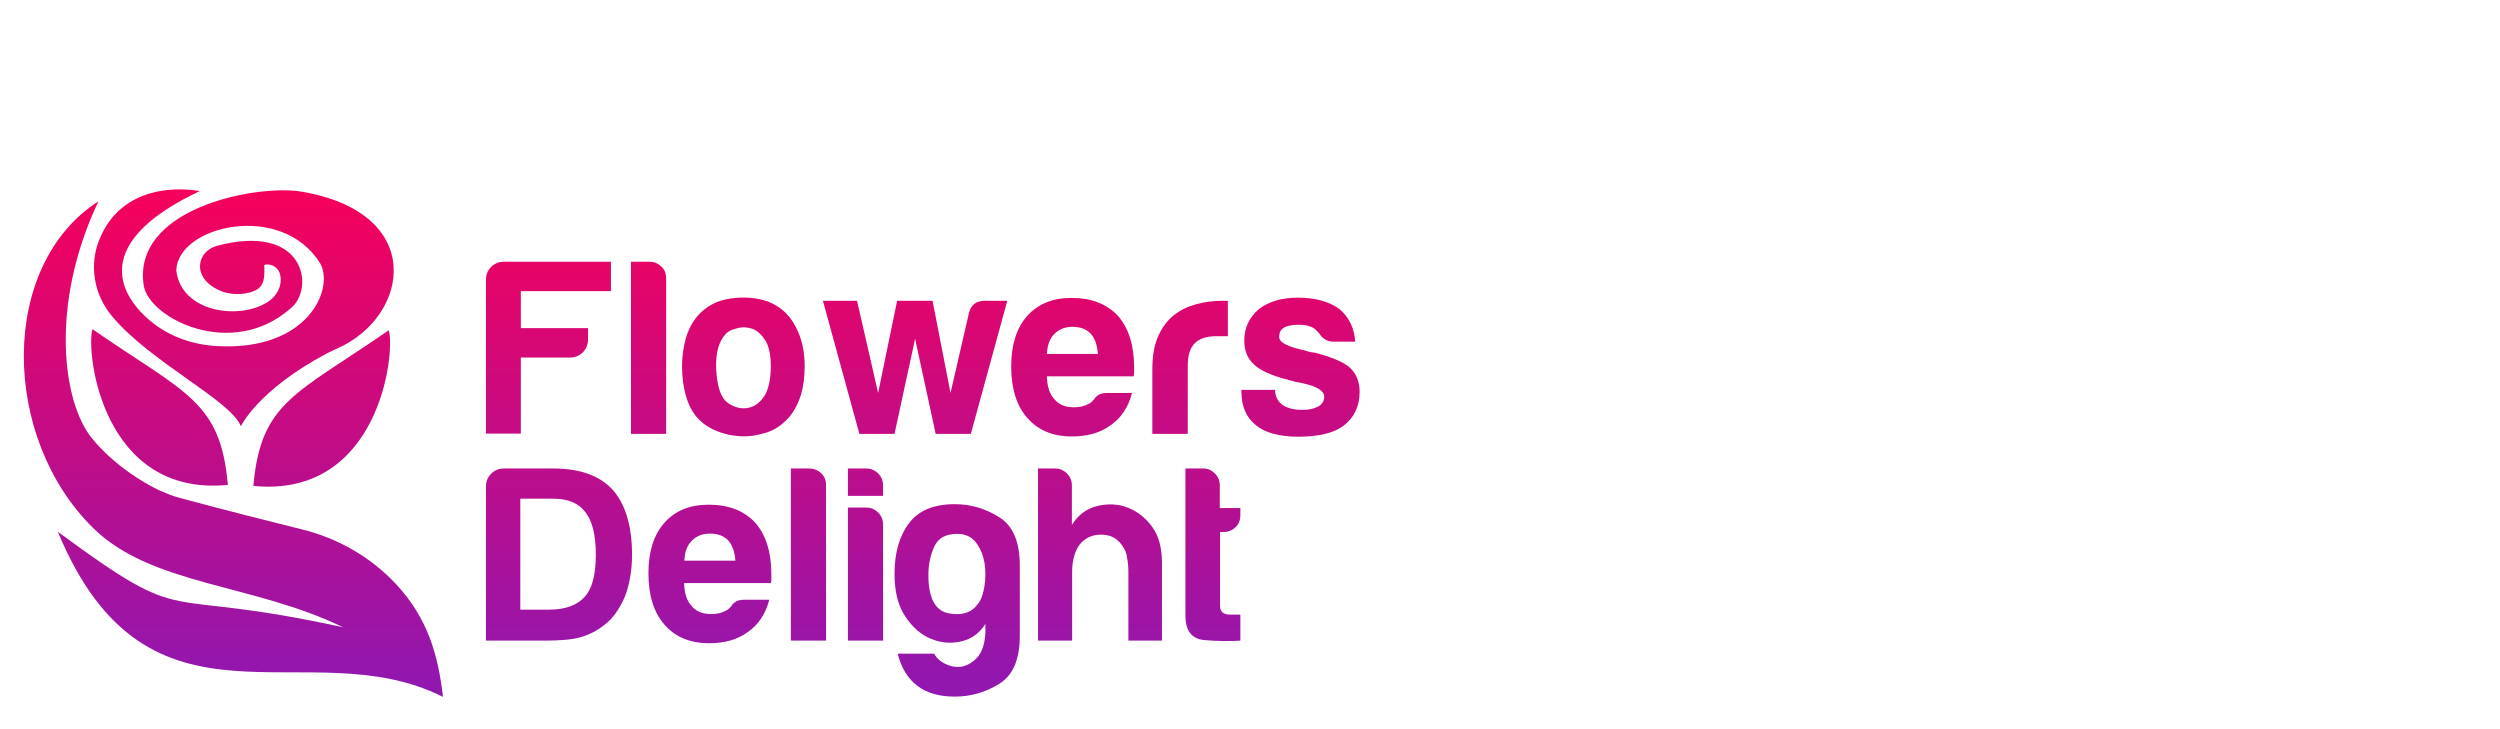
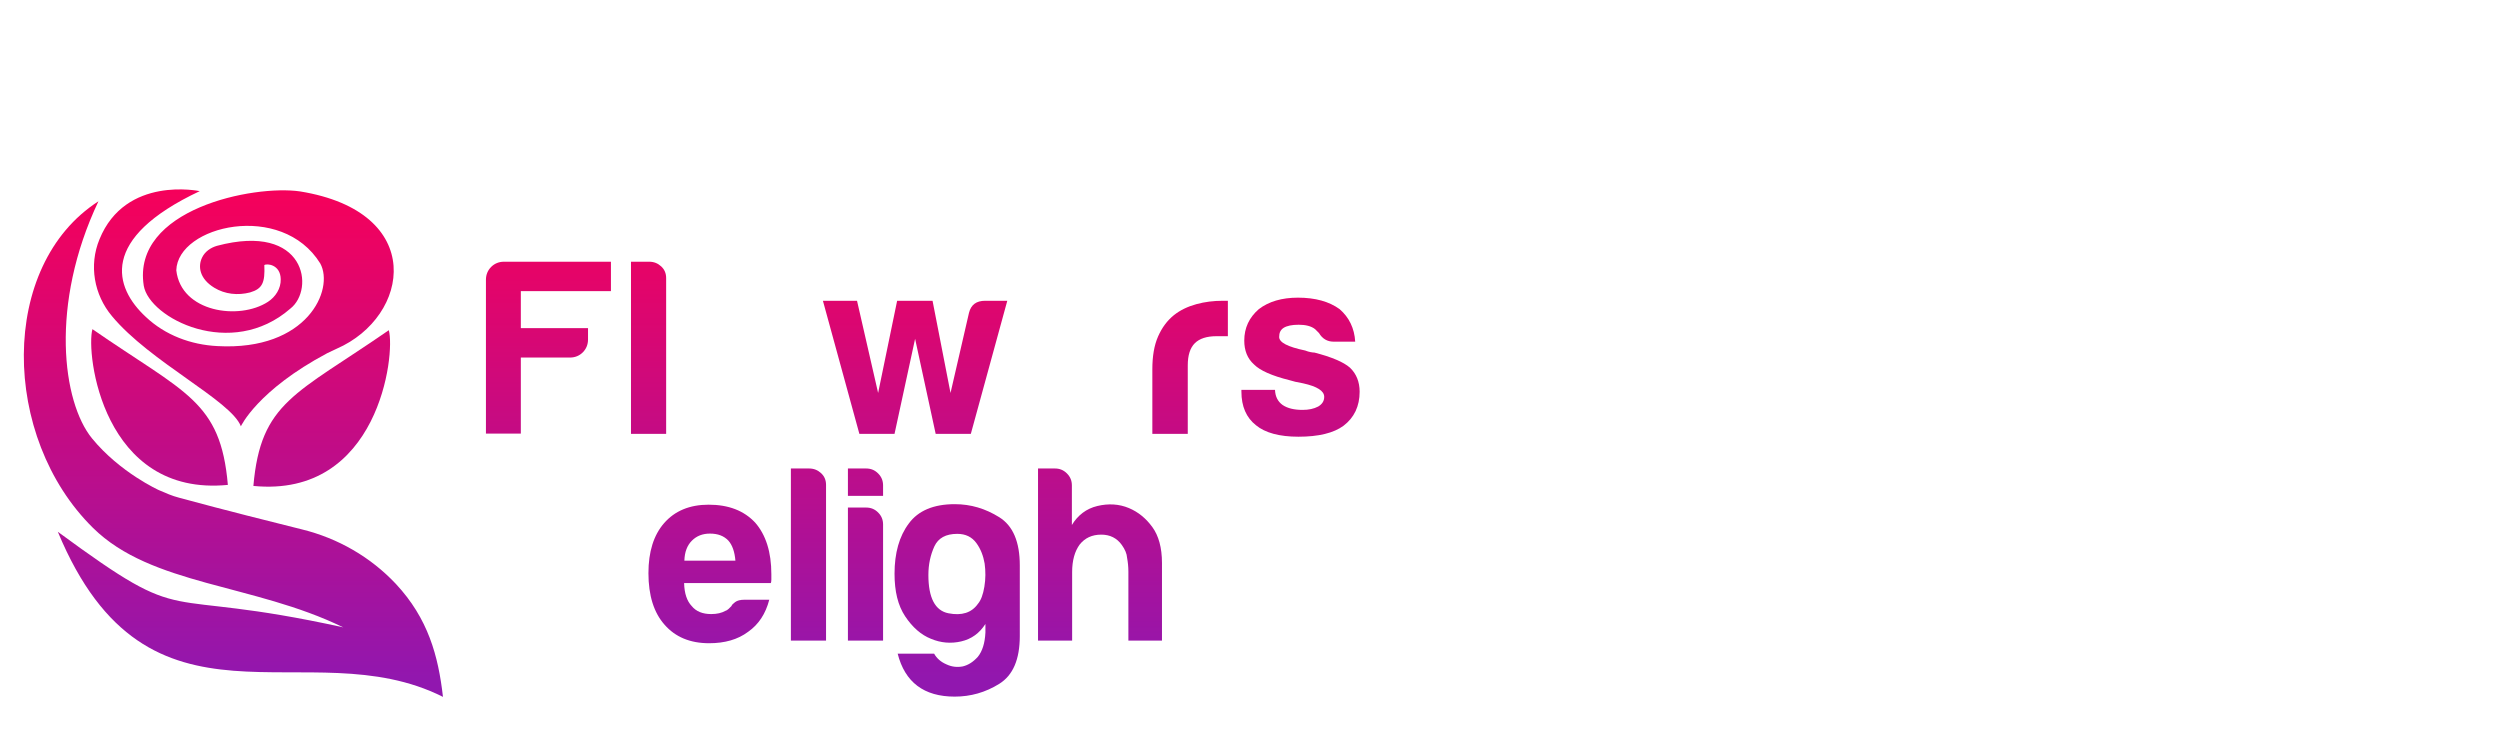
<svg xmlns="http://www.w3.org/2000/svg" version="1.1" id="Layer_1" x="0px" y="0px" viewBox="50 280 960 280" style="enable-background:new ;" xml:space="preserve">
  <style type="text/css">
	.st0{fill:url(#XMLID_2_);}
	.st1{fill:url(#XMLID_3_);}
	.st2{fill:url(#XMLID_4_);}
	.st3{fill:url(#XMLID_5_);}
	.st4{fill:url(#XMLID_6_);}
	.st5{fill:url(#XMLID_7_);}
	.st6{fill:url(#XMLID_8_);}
	.st7{fill:url(#XMLID_9_);}
	.st8{fill:url(#XMLID_10_);}
	.st9{fill:url(#XMLID_11_);}
	.st10{fill:url(#XMLID_12_);}
	.st11{fill:url(#XMLID_14_);}
	.st12{fill:url(#XMLID_15_);}
	.st13{fill:url(#XMLID_16_);}
	.st14{fill:url(#XMLID_17_);}
	.st15{fill:url(#XMLID_18_);}
	.st16{fill:url(#XMLID_19_);}
	.st17{fill:url(#XMLID_20_);}
</style>
  <g id="XMLID_191_">
    <g id="XMLID_192_">
      <linearGradient id="XMLID_2_" gradientUnits="userSpaceOnUse" x1="111.24" y1="350.497" x2="111.24" y2="542.117">
        <stop offset="0" style="stop-color:#F70059" />
        <stop offset="1" style="stop-color:#9117AF" />
      </linearGradient>
      <path id="XMLID_196_" class="st0" d="M137.5,466.2c-2.8-32.3-16.3-35.1-52-59.8C82.9,415.6,89.4,470.9,137.5,466.2z" />
      <linearGradient id="XMLID_3_" gradientUnits="userSpaceOnUse" x1="173.547" y1="350.497" x2="173.547" y2="542.117">
        <stop offset="0" style="stop-color:#F70059" />
        <stop offset="1" style="stop-color:#9117AF" />
      </linearGradient>
      <path id="XMLID_195_" class="st1" d="M147.3,466.6c2.8-32.3,16.3-35.1,52-59.8C201.9,416,195.4,471.3,147.3,466.6z" />
      <linearGradient id="XMLID_4_" gradientUnits="userSpaceOnUse" x1="139.629" y1="350.497" x2="139.629" y2="542.117">
        <stop offset="0" style="stop-color:#F70059" />
        <stop offset="1" style="stop-color:#9117AF" />
      </linearGradient>
      <path id="XMLID_194_" class="st2" d="M220.1,547.6c-1.8-15.8-5.7-30.1-18.1-43.4c-9.7-10.3-22.2-17.5-36-20.9    c-12.7-3.2-27.8-6.9-47.3-12.2c-2.7-0.7-4.9-1.7-7.7-2.9c0,0-14.9-6.7-25.7-19.9C74,434.4,69,397,87.8,357.3    c-38.3,24.6-37.4,90.6-2.1,125.4c22.5,22.2,61.7,21.4,96.1,38.2c-73.7-16.2-57.6,1.5-109.6-36.7    C107.1,568.2,168,521.4,220.1,547.6z" />
      <linearGradient id="XMLID_5_" gradientUnits="userSpaceOnUse" x1="143.518" y1="350.497" x2="143.518" y2="542.117">
        <stop offset="0" style="stop-color:#F70059" />
        <stop offset="1" style="stop-color:#9117AF" />
      </linearGradient>
      <path id="XMLID_193_" class="st3" d="M142.5,443.7c0,0,6.3-13.8,33.2-28.1c1.2-0.6,2.4-1.1,3.6-1.7c28.2-12.3,34.7-52.5-14.1-60.4    c-17.9-2.6-64.6,6.8-60,36.2c2.1,12.5,33.6,28.6,56.3,8.8c9.5-7.4,6-33.2-28.2-24.1c-2.4,0.7-4.6,2.2-5.7,4.5    c-1.7,3.5-0.9,8.2,4.7,11.6c4.1,2.5,9,3,13.7,1.8c4.8-1.4,5.8-3.8,5.5-10.5c0.9-0.7,6.2-0.3,6.3,5.4c0.1,3.6-2,6.8-4.9,8.7    c-11.1,7.2-33.4,4-35.2-12.1c0.5-17.2,40.5-26.6,55.3-2.6c5.4,9.9-4.9,33.6-39.5,31.7c-10.2-0.5-20.1-4.2-27.5-11.2    c-12.2-11.3-18-30.1,20.7-48.3c0,0-28.5-6.1-38.5,18.5c-4.1,9.9-2.1,21.3,4.8,29.5C107.6,419,138.7,433.8,142.5,443.7z" />
    </g>
    <g id="XMLID_190_">
      <g id="XMLID_54_">
        <linearGradient id="XMLID_6_" gradientUnits="userSpaceOnUse" x1="260.577" y1="350.497" x2="260.577" y2="542.117">
          <stop offset="0" style="stop-color:#F70059" />
          <stop offset="1" style="stop-color:#9117AF" />
        </linearGradient>
        <path id="XMLID_188_" class="st4" d="M236.6,446.6v-59.2c0-1.9,0.7-3.6,2-4.9c1.3-1.3,3-2,4.9-2h41.1v11.3H250v14.2h25.8v4.4     c0,1.9-0.7,3.6-2,4.9c-1.3,1.3-3,2-4.9,2H250v29.2H236.6z" />
        <linearGradient id="XMLID_7_" gradientUnits="userSpaceOnUse" x1="299.131" y1="350.497" x2="299.131" y2="542.117">
          <stop offset="0" style="stop-color:#F70059" />
          <stop offset="1" style="stop-color:#9117AF" />
        </linearGradient>
        <path id="XMLID_186_" class="st5" d="M292.4,380.5h6.9c1.8,0,3.3,0.6,4.6,1.8c1.3,1.2,1.9,2.7,1.9,4.5v59.8h-13.5V380.5z" />
        <linearGradient id="XMLID_8_" gradientUnits="userSpaceOnUse" x1="335.476" y1="350.497" x2="335.476" y2="542.117">
          <stop offset="0" style="stop-color:#F70059" />
          <stop offset="1" style="stop-color:#9117AF" />
        </linearGradient>
-         <path id="XMLID_171_" class="st6" d="M319.4,442c-2.7-2.3-4.6-5.4-5.8-9.3c-1.2-3.9-1.7-8-1.7-12.2c0-3.5,0.5-6.9,1.4-10.4     c1-3.5,2.5-6.3,4.5-8.7c3.3-3.8,7.6-6.1,12.9-6.8c5.3-0.7,10-0.3,14.2,1.2c4.9,1.9,8.5,5.3,10.8,10c2.2,4.2,3.3,9.2,3.3,14.8     c0,4.1-0.5,7.6-1.3,10.6c-0.9,3-2.1,5.4-3.5,7.5c-3.1,4.2-7,6.9-11.7,7.9c-4.2,1.2-8.5,1.2-12.8,0.3     C325.4,445.9,322,444.3,319.4,442z M328.7,408.2c-2.7,2.9-3.9,7.3-3.7,13.2c0.3,5.8,1.3,9.9,3.3,12.2c0.8,1,2.1,1.9,4,2.6     c1.9,0.7,3.9,0.8,5.9,0.2c2-0.6,3.7-2,5.3-4.3c1.5-2.3,2.4-6,2.5-11.1c0-4.6-0.7-8.1-2.2-10.4c-1.5-2.3-3.2-3.8-5.1-4.4     c-1.9-0.6-3.8-0.7-5.8-0.1C331,406.5,329.5,407.3,328.7,408.2z" />
        <linearGradient id="XMLID_9_" gradientUnits="userSpaceOnUse" x1="401.418" y1="350.497" x2="401.418" y2="542.117">
          <stop offset="0" style="stop-color:#F70059" />
          <stop offset="1" style="stop-color:#9117AF" />
        </linearGradient>
        <path id="XMLID_169_" class="st7" d="M422.8,446.6h-13.5l-7.9-36.5l-7.9,36.5h-13.5l-14-51.1h13.1l8.1,35.4l7.3-35.4h13.6     l6.9,35.4l7.1-30.8c0.8-3.1,2.8-4.6,6.2-4.6h8.5L422.8,446.6z" />
        <linearGradient id="XMLID_10_" gradientUnits="userSpaceOnUse" x1="461.939" y1="350.497" x2="461.939" y2="542.117">
          <stop offset="0" style="stop-color:#F70059" />
          <stop offset="1" style="stop-color:#9117AF" />
        </linearGradient>
-         <path id="XMLID_166_" class="st8" d="M475.1,430.9h9.6c-1.4,5.4-4.1,9.5-8.1,12.3c-4,3-9,4.4-15,4.4c-7.3,0-13-2.4-17.1-7.1     c-4.1-4.6-6.2-11.2-6.2-19.8c0-8.2,2-14.6,6-19.2c4.1-4.7,9.8-7.1,17.1-7.1c7.7,0,13.6,2.3,17.9,6.9c4.1,4.7,6.2,11.3,6.2,19.8     c0,0.5,0,1,0,1.3c0,0.4,0,0.6,0,0.8c0,0.6-0.1,1.1-0.2,1.3H452c0.1,4,1.1,6.9,2.9,8.8c1.7,2.1,4.2,3.1,7.5,3.1     c2.2,0,4-0.4,5.6-1.3c0.4-0.1,0.7-0.4,1.1-0.7c0.3-0.3,0.7-0.7,1.1-1.1c0.1-0.4,0.6-0.9,1.4-1.5     C472.4,431.2,473.6,430.9,475.1,430.9z M452,415.9h19.6c-0.3-3.5-1.2-6-2.7-7.7c-1.7-1.8-4-2.7-7.1-2.7c-2.8,0-5.1,0.9-6.9,2.7     C453.1,410,452.2,412.5,452,415.9z" />
        <linearGradient id="XMLID_11_" gradientUnits="userSpaceOnUse" x1="506.932" y1="350.497" x2="506.932" y2="542.117">
          <stop offset="0" style="stop-color:#F70059" />
          <stop offset="1" style="stop-color:#9117AF" />
        </linearGradient>
        <path id="XMLID_164_" class="st9" d="M492.5,446.6v-24.8c0-5,0.7-9.2,2.2-12.6c1.5-3.4,3.5-6.1,6.1-8.2c2.4-1.9,5.3-3.3,8.6-4.2     c3.3-0.9,6.6-1.3,10.1-1.3c0.3,0,0.6,0,1,0c0.4,0,0.7,0,1,0v13.6h-4.4c-3.7,0-6.5,0.9-8.3,2.7c-1.8,1.8-2.7,4.6-2.7,8.5v26.3     H492.5z" />
        <linearGradient id="XMLID_12_" gradientUnits="userSpaceOnUse" x1="549.138" y1="350.497" x2="549.138" y2="542.117">
          <stop offset="0" style="stop-color:#F70059" />
          <stop offset="1" style="stop-color:#9117AF" />
        </linearGradient>
        <path id="XMLID_162_" class="st10" d="M526.5,429.7h13.1c0.1,2.6,1.1,4.5,2.9,5.8c1.9,1.3,4.5,1.9,7.7,1.9c2.3,0,4.3-0.4,6-1.3     c1.5-0.9,2.3-2.1,2.3-3.7c0-2.3-2.7-4-8.1-5.2c-2.3-0.4-4-0.8-5.2-1.2c-6.8-1.7-11.3-3.7-13.6-6c-2.6-2.3-3.8-5.4-3.8-9.2     c0-4.9,1.9-8.9,5.6-12.1c3.8-2.9,8.8-4.4,15-4.4c6.7,0,12,1.5,16,4.4c3.7,3.2,5.7,7.4,6,12.5h-8.3c-2.4,0-4.3-1.1-5.6-3.3     c-0.5-0.5-1-1-1.5-1.5c-1.5-1.2-3.7-1.7-6.3-1.7c-2.6,0-4.5,0.4-5.8,1.2c-1.2,0.8-1.7,1.9-1.7,3.5c0,2.1,3.3,3.8,10,5.2     c0.8,0.3,1.4,0.5,2,0.6c0.6,0.1,1.1,0.2,1.6,0.2c6.5,1.7,11.1,3.6,13.6,5.8c2.4,2.3,3.7,5.4,3.7,9.2c0,5.6-2.1,10-6.2,13.1     c-3.8,2.8-9.6,4.2-17.3,4.2c-7.3,0-12.8-1.5-16.3-4.4c-3.7-2.9-5.6-7.2-5.6-12.9V429.7z" />
      </g>
      <g id="XMLID_13_">
        <linearGradient id="XMLID_14_" gradientUnits="userSpaceOnUse" x1="264.613" y1="350.497" x2="264.613" y2="542.117">
          <stop offset="0" style="stop-color:#F70059" />
          <stop offset="1" style="stop-color:#9117AF" />
        </linearGradient>
-         <path id="XMLID_159_" class="st11" d="M236.6,526v-59.2c0-1.9,0.7-3.6,2-4.9c1.3-1.3,3-2,4.9-2h19c10.1,0,17.7,2.7,22.7,8.1     c5,5.6,7.5,14,7.5,25c0,5.9-0.9,11.2-2.7,16c-2.1,4.9-4.7,8.6-8.1,11.1c-2.8,2.2-5.8,3.7-9,4.6c-3.1,0.9-7.8,1.3-14,1.3H236.6z      M249.8,514.1h11c6.3,0,10.9-1.7,13.8-5c2.8-3.1,4.2-8.5,4.2-16.1c0-7.4-1.3-12.9-4-16.3c-2.6-3.5-6.7-5.2-12.3-5.2h-12.7V514.1z     " />
        <linearGradient id="XMLID_15_" gradientUnits="userSpaceOnUse" x1="322.676" y1="350.497" x2="322.676" y2="542.117">
          <stop offset="0" style="stop-color:#F70059" />
          <stop offset="1" style="stop-color:#9117AF" />
        </linearGradient>
        <path id="XMLID_67_" class="st12" d="M335.8,510.3h9.6c-1.4,5.4-4.1,9.5-8.1,12.3c-4,3-9,4.4-15,4.4c-7.3,0-13-2.4-17.1-7.1     c-4.1-4.6-6.2-11.2-6.2-19.8c0-8.2,2-14.6,6-19.2c4.1-4.7,9.8-7.1,17.1-7.1c7.7,0,13.6,2.3,17.9,6.9c4.1,4.7,6.2,11.3,6.2,19.8     c0,0.5,0,1,0,1.3s0,0.6,0,0.8c0,0.6-0.1,1.1-0.2,1.3h-33.3c0.1,4,1.1,6.9,2.9,8.8c1.7,2.1,4.2,3.1,7.5,3.1c2.2,0,4-0.4,5.6-1.3     c0.4-0.1,0.7-0.4,1.1-0.7c0.3-0.3,0.7-0.7,1.1-1.1c0.1-0.4,0.6-0.9,1.4-1.5C333.1,510.6,334.3,510.3,335.8,510.3z M312.8,495.3     h19.6c-0.3-3.5-1.2-6-2.7-7.7c-1.7-1.8-4-2.7-7.1-2.7c-2.8,0-5.1,0.9-6.9,2.7C313.9,489.4,312.9,491.9,312.8,495.3z" />
        <linearGradient id="XMLID_16_" gradientUnits="userSpaceOnUse" x1="360.558" y1="350.497" x2="360.558" y2="542.117">
          <stop offset="0" style="stop-color:#F70059" />
          <stop offset="1" style="stop-color:#9117AF" />
        </linearGradient>
        <path id="XMLID_65_" class="st13" d="M353.8,459.9h6.9c1.8,0,3.3,0.6,4.6,1.8c1.3,1.2,1.9,2.7,1.9,4.5V526h-13.5V459.9z" />
        <linearGradient id="XMLID_17_" gradientUnits="userSpaceOnUse" x1="382.391" y1="350.497" x2="382.391" y2="542.117">
          <stop offset="0" style="stop-color:#F70059" />
          <stop offset="1" style="stop-color:#9117AF" />
        </linearGradient>
        <path id="XMLID_62_" class="st14" d="M375.7,459.9h6.9c1.8,0,3.3,0.6,4.6,1.9c1.3,1.3,1.9,2.8,1.9,4.6v4h-13.5V459.9z      M375.7,474.9h6.9c1.8,0,3.3,0.6,4.6,1.9c1.3,1.3,1.9,2.8,1.9,4.6V526h-13.5V474.9z" />
        <linearGradient id="XMLID_18_" gradientUnits="userSpaceOnUse" x1="417.485" y1="350.497" x2="417.485" y2="542.117">
          <stop offset="0" style="stop-color:#F70059" />
          <stop offset="1" style="stop-color:#9117AF" />
        </linearGradient>
        <path id="XMLID_59_" class="st15" d="M428.4,522.9v-3.3c-2.3,3.6-5.4,5.8-9.3,6.7c-3.9,0.9-7.8,0.6-11.6-1     c-3.8-1.5-7.1-4.4-9.9-8.6c-2.8-4.2-4.1-9.6-4.1-16.4c0-7.9,1.8-14.4,5.5-19.3c3.6-4.9,9.5-7.4,17.6-7.4c6.2,0,11.8,1.7,17.1,5     c5.3,3.3,7.9,9.5,7.9,18.5v27.1c0,9-2.6,15.1-7.9,18.4c-5.3,3.3-11,4.9-17.1,4.9c-11.8,0-19.1-5.5-21.9-16.5h14     c1,1.8,2.6,3.2,4.7,4.1c2.1,1,4.2,1.2,6.3,0.8c2.1-0.5,4-1.7,5.8-3.7C427.2,530.1,428.2,527,428.4,522.9z M406.5,500.8     c0,8.8,2.6,13.7,7.7,14.7c5.1,1,8.9-0.2,11.3-3.6c1.2-1.4,2-3.6,2.5-6.6c0.5-3,0.5-6,0.1-8.9c-0.5-2.9-1.5-5.6-3.2-7.9     c-1.7-2.3-4.1-3.5-7.3-3.5c-4.4,0-7.3,1.6-8.8,4.8C407.3,493.1,406.5,496.7,406.5,500.8z" />
        <linearGradient id="XMLID_19_" gradientUnits="userSpaceOnUse" x1="472.568" y1="350.497" x2="472.568" y2="542.117">
          <stop offset="0" style="stop-color:#F70059" />
          <stop offset="1" style="stop-color:#9117AF" />
        </linearGradient>
        <path id="XMLID_57_" class="st16" d="M480.8,489.3c-1.9-2.7-4.6-4-7.9-4c-3.6,0-6.3,1.3-8.3,3.8c-1.9,2.6-2.9,6.1-2.9,10.6V526     h-13.1v-66.1h6.5c1.8,0,3.3,0.6,4.6,1.9c1.3,1.3,1.9,2.8,1.9,4.6v15.2c2.3-3.8,5.6-6.3,9.8-7.3c4.2-1,8.3-0.8,12.1,0.8     c3.6,1.5,6.6,4,9,7.3c2.4,3.3,3.7,7.9,3.7,13.8V526h-12.9v-26.5c0-1.9-0.2-3.7-0.5-5.3C482.7,492.6,482,491,480.8,489.3z" />
        <linearGradient id="XMLID_20_" gradientUnits="userSpaceOnUse" x1="515.734" y1="350.497" x2="515.734" y2="542.117">
          <stop offset="0" style="stop-color:#F70059" />
          <stop offset="1" style="stop-color:#9117AF" />
        </linearGradient>
-         <path id="XMLID_55_" class="st17" d="M526.3,526c-4.2,0.3-8.8,0.2-13.7-0.2c-4.9-0.4-7.4-3.5-7.4-9.4v-56.5h6.9     c1.7,0,3.1,0.6,4.4,1.9c1.3,1.3,1.9,2.8,1.9,4.6v8.7h7.9v2.7c0,1.9-0.6,3.5-1.9,4.7c-1.3,1.2-2.8,1.8-4.6,1.8h-1.3v28.4     c0,2.2,1.3,3.3,3.8,3.3h4V526z" />
      </g>
    </g>
  </g>
</svg>